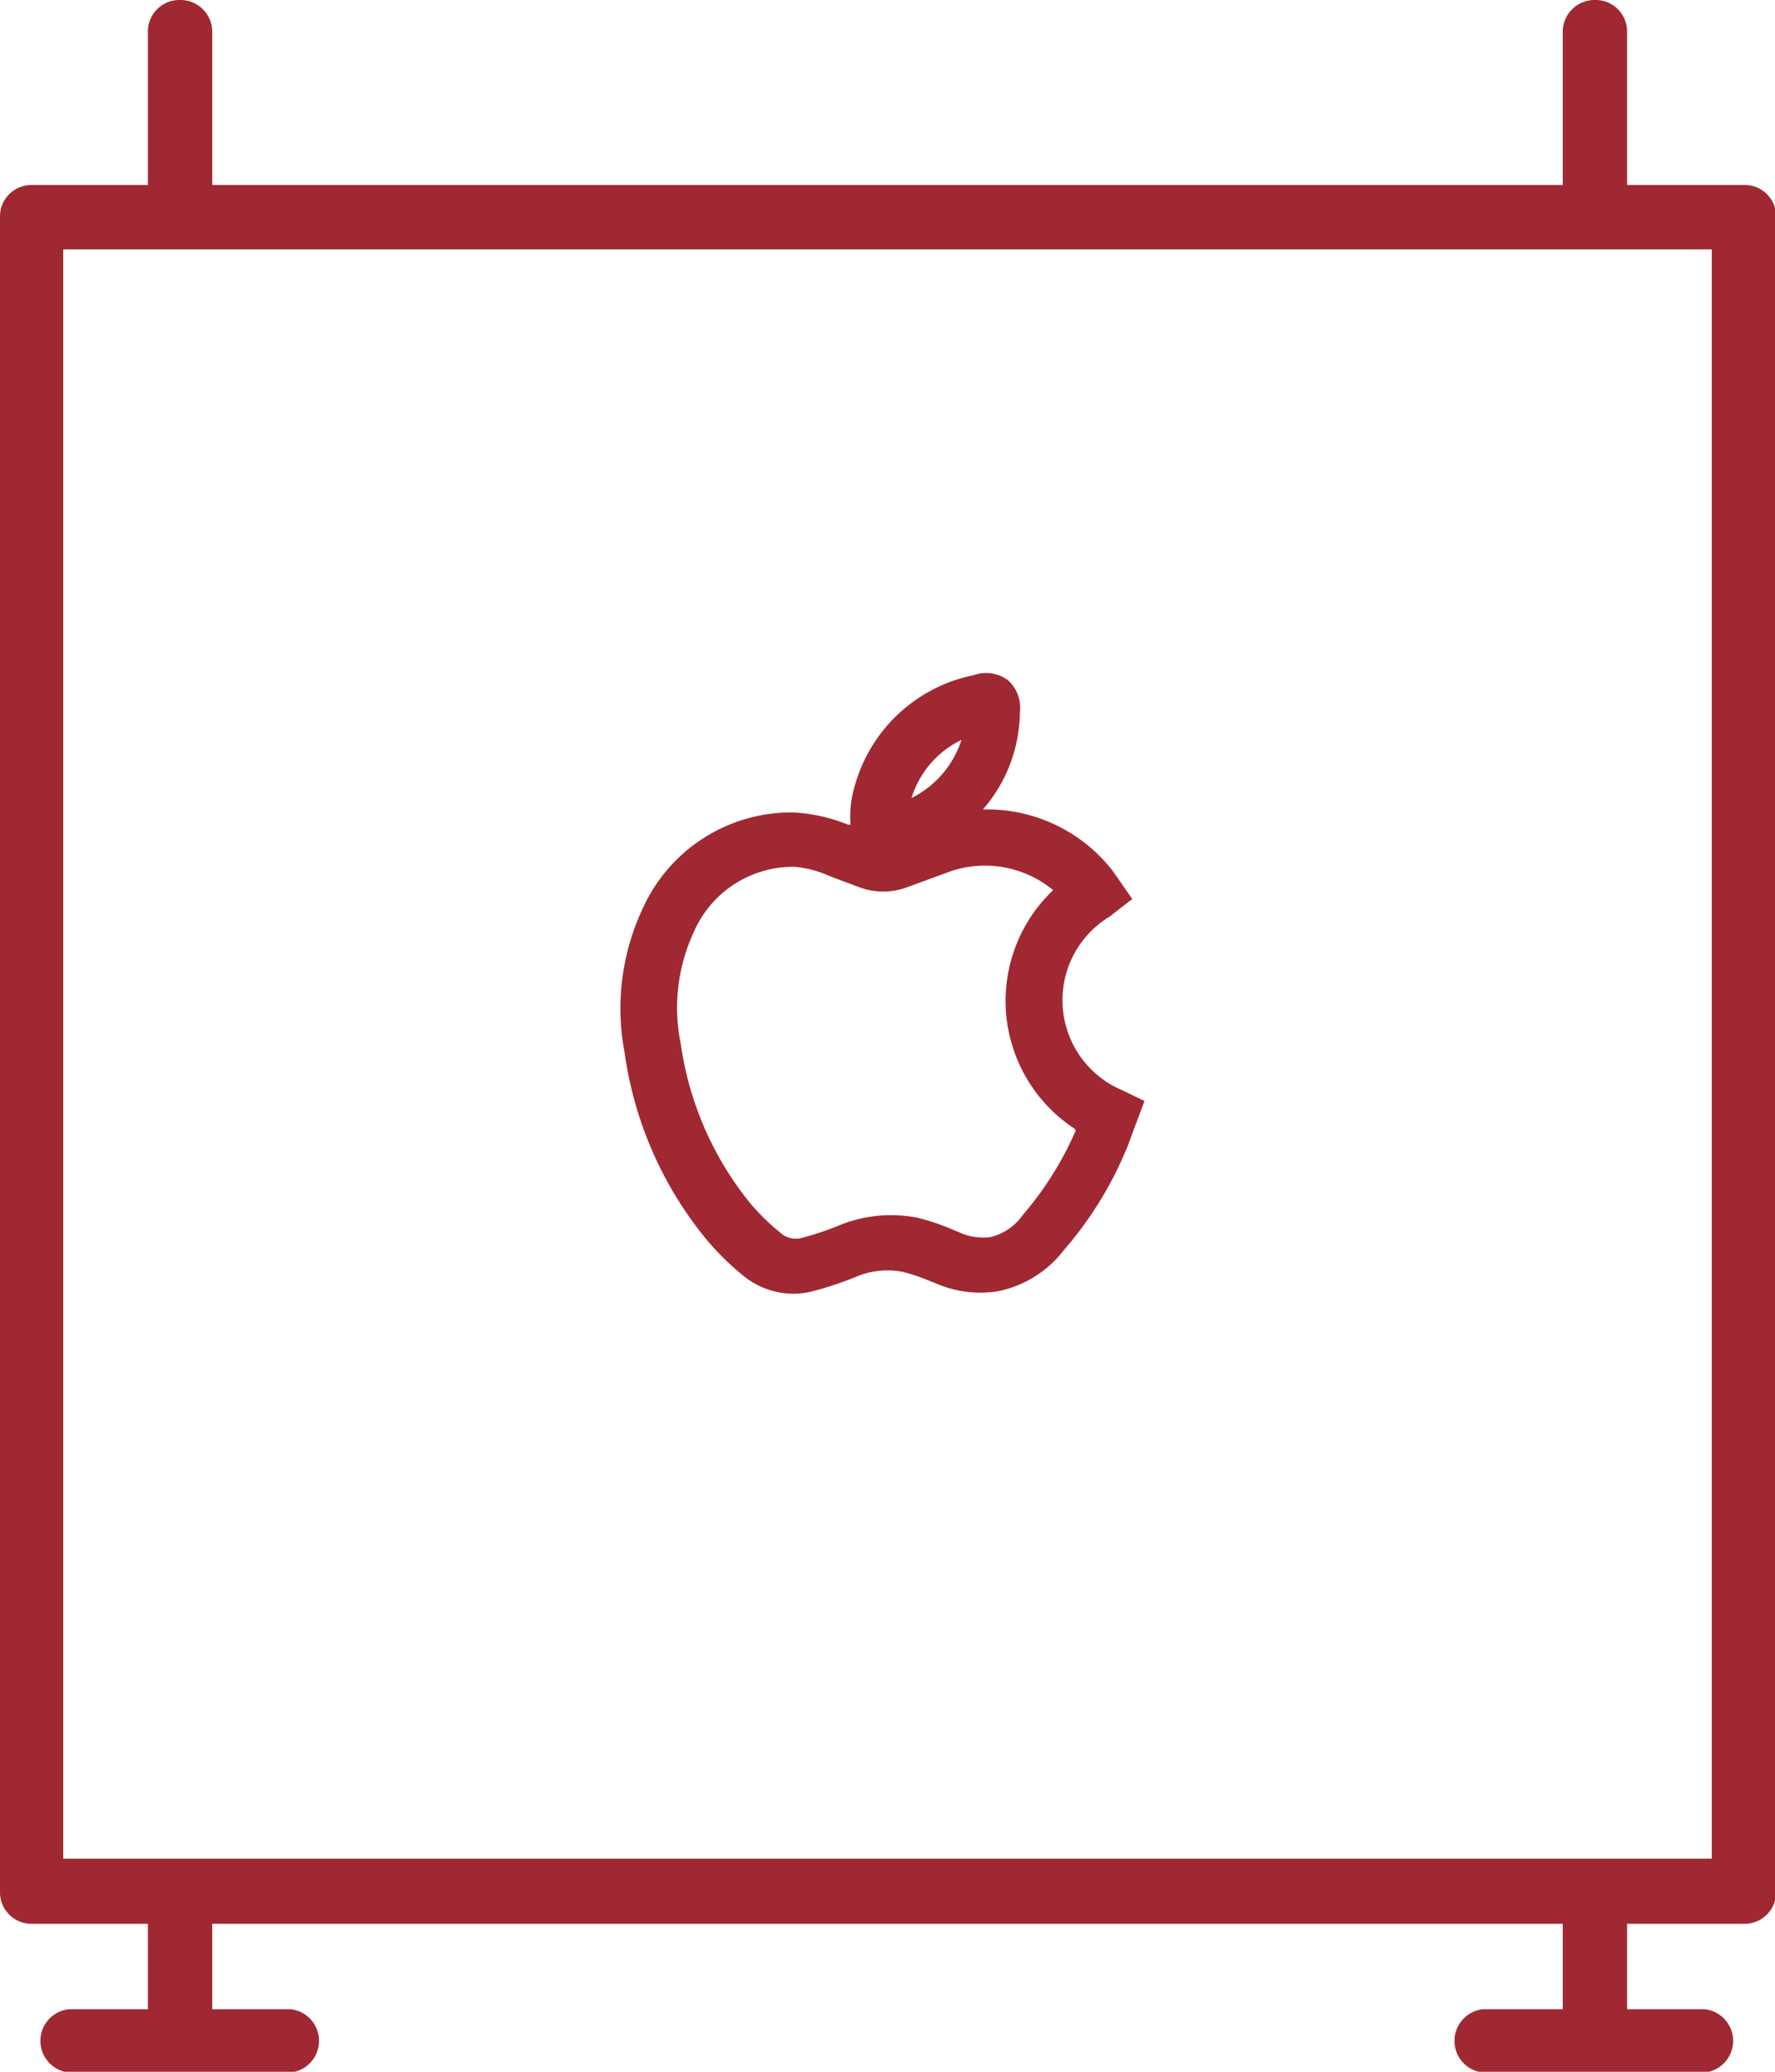
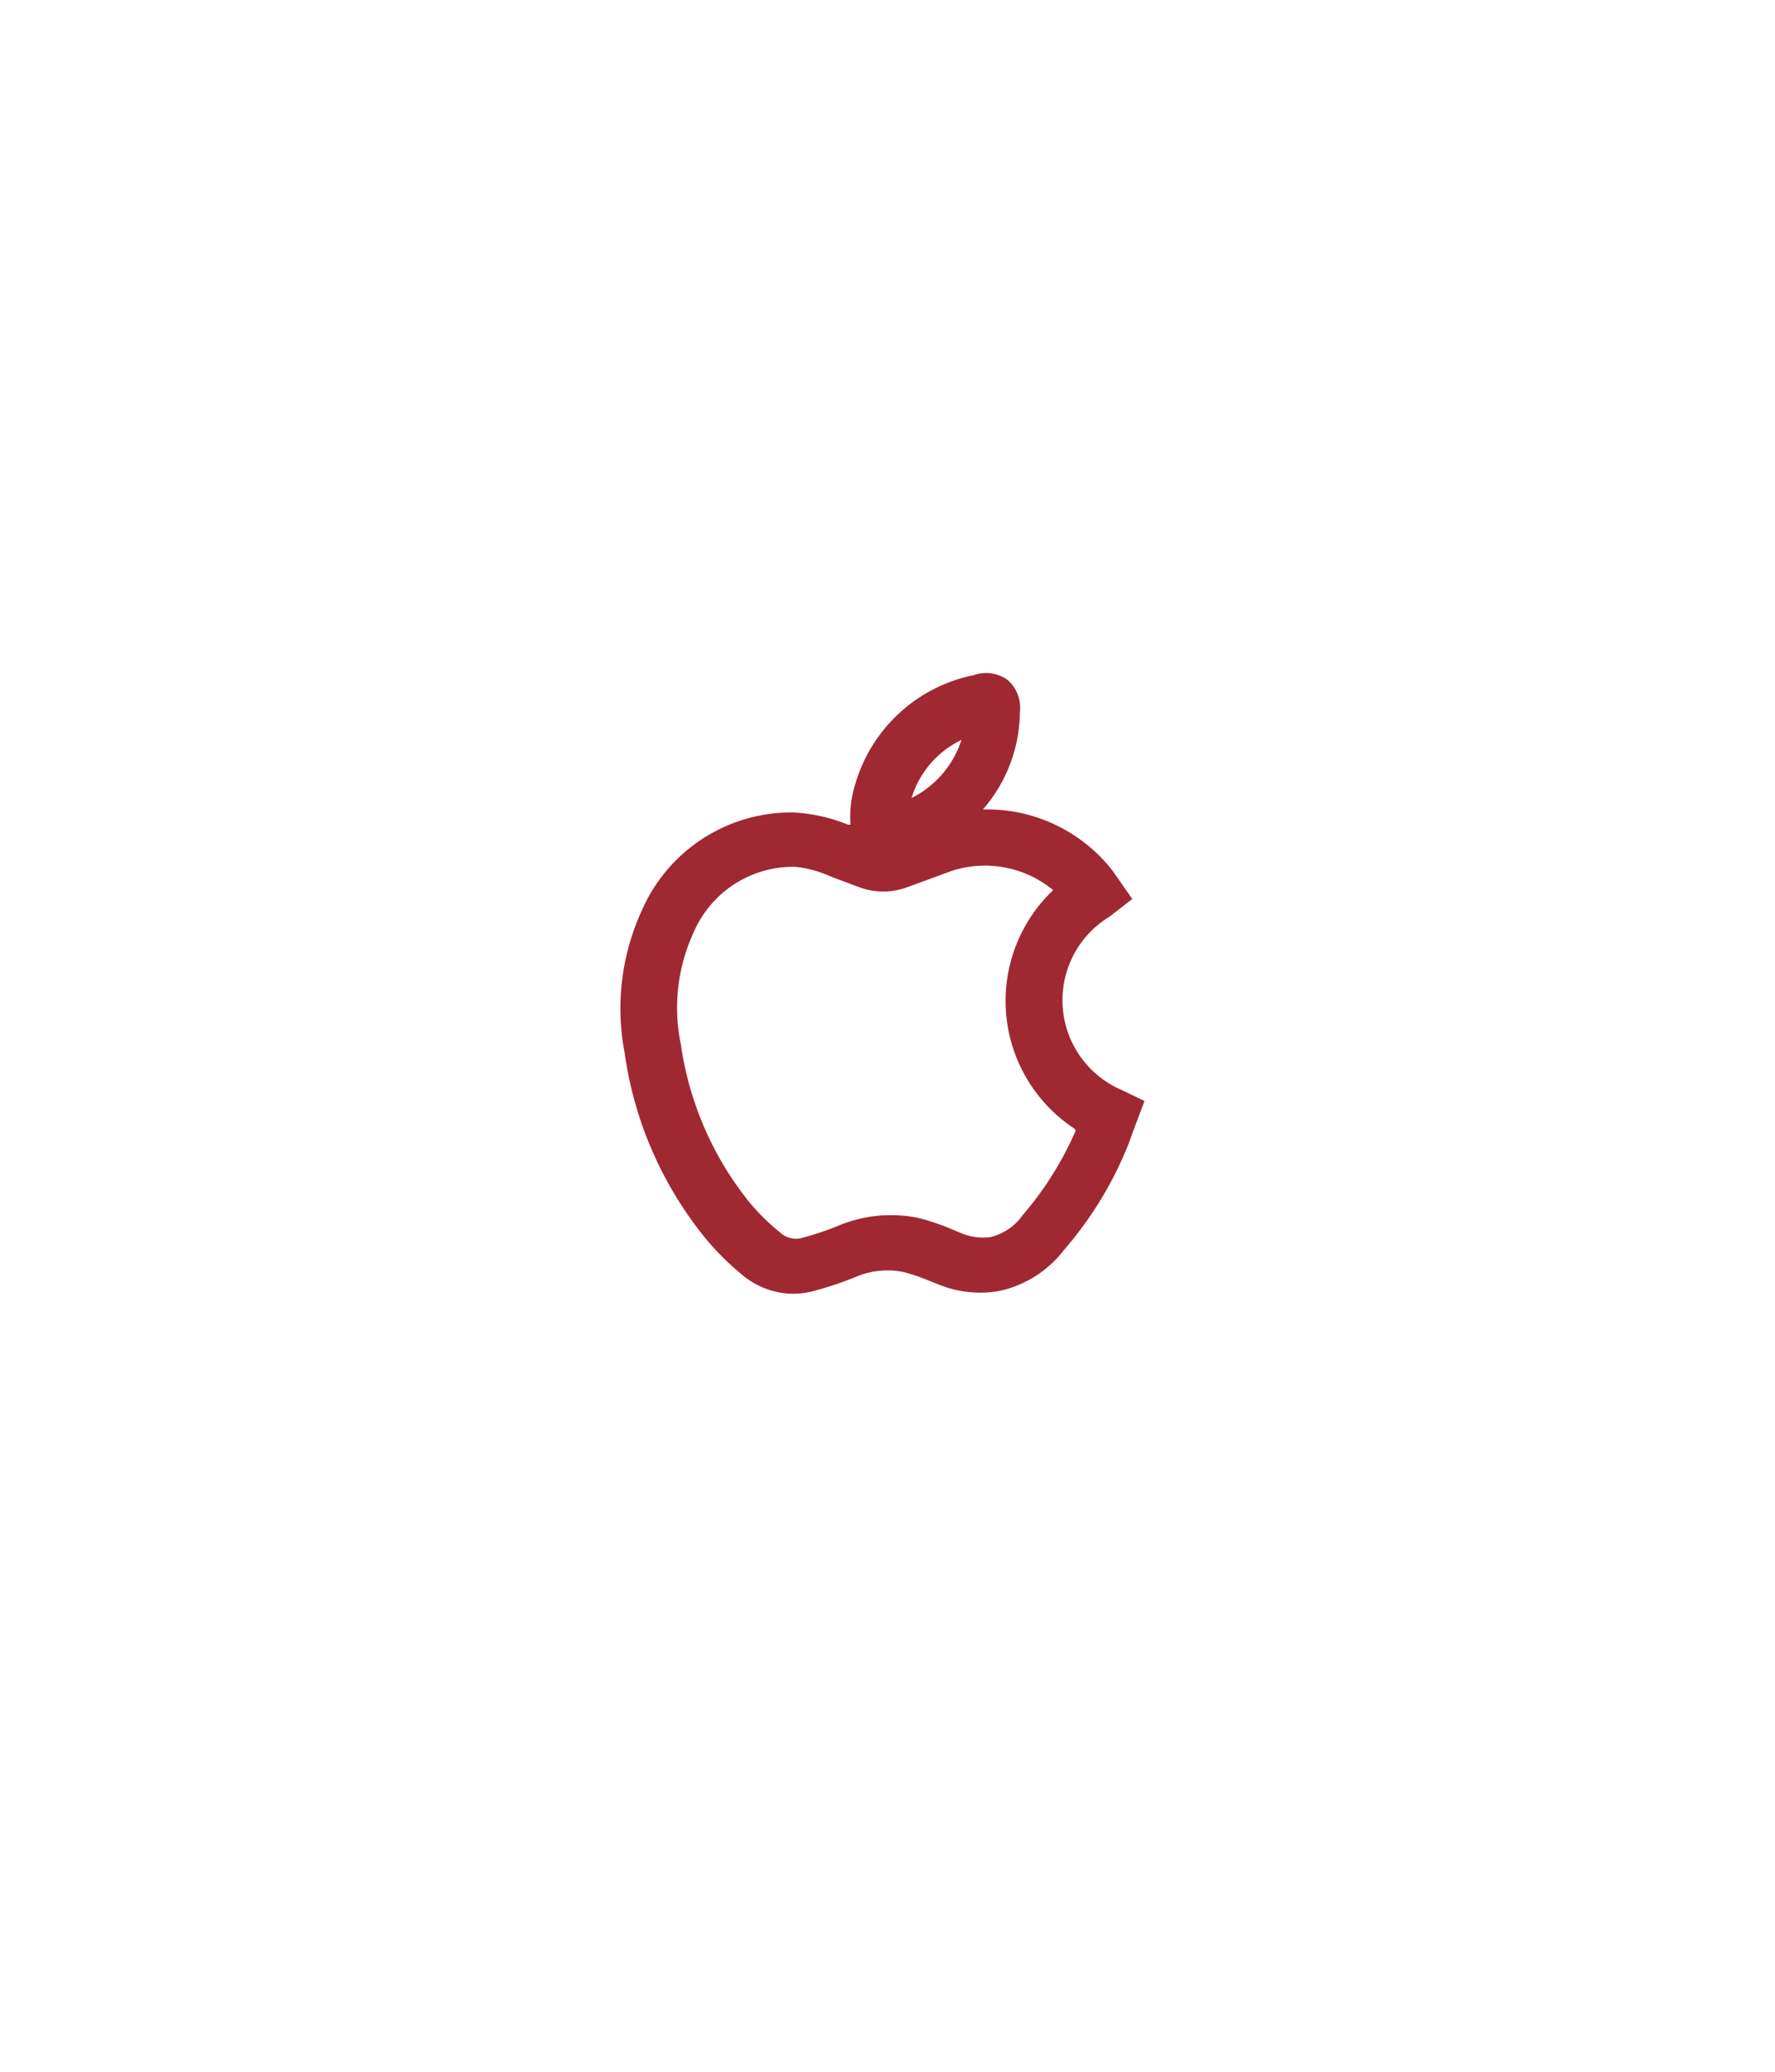
<svg xmlns="http://www.w3.org/2000/svg" width="48" height="56" viewBox="0 0 48 56">
  <defs>
    <style>.cls-1{fill:#a02833;}</style>
  </defs>
  <g id="Ebene_1_Kopie" data-name="Ebene 1 Kopie">
    <path class="cls-1" d="M30.35,29.47A2.64,2.64,0,0,1,30,24.78l.62-.48-.53-.76a4.3,4.3,0,0,0-3.51-1.66,4.06,4.06,0,0,0,1-2.63,1,1,0,0,0-.33-.87,1,1,0,0,0-.92-.13,4.2,4.2,0,0,0-3.2,2.94,2.92,2.92,0,0,0-.13,1.1l-.07,0a4.55,4.55,0,0,0-1.49-.33,4.41,4.41,0,0,0-4.07,2.62,6.35,6.35,0,0,0-.48,3.87,10.17,10.17,0,0,0,2.17,5,7.21,7.21,0,0,0,1,1,2.16,2.16,0,0,0,1.38.52,2.22,2.22,0,0,0,.51-.06,9.48,9.48,0,0,0,1.18-.39,2.19,2.19,0,0,1,1.29-.14,5,5,0,0,1,.71.24l.18.07A3,3,0,0,0,27,34.9a3,3,0,0,0,1.77-1.11,10,10,0,0,0,1.67-2.68c.07-.16.13-.33.19-.5l.32-.85ZM26,20a2.67,2.67,0,0,1-1.35,1.57A2.58,2.58,0,0,1,26,20Zm3.09,10.56a9,9,0,0,1-1.43,2.28,1.5,1.5,0,0,1-.88.6,1.56,1.56,0,0,1-.84-.13l-.17-.07a6.09,6.09,0,0,0-.94-.32,3.69,3.69,0,0,0-2.18.22,8.06,8.06,0,0,1-1,.33.63.63,0,0,1-.56-.16,5.87,5.87,0,0,1-.83-.82,8.79,8.79,0,0,1-1.85-4.27,4.85,4.85,0,0,1,.34-3,2.93,2.93,0,0,1,2.74-1.79h0a2.92,2.92,0,0,1,.92.24l.18.07.67.25a1.85,1.85,0,0,0,1.25,0l.41-.15.79-.29a2.9,2.9,0,0,1,2.77.51,4.13,4.13,0,0,0,.58,6.45Z" />
-     <path class="cls-1" d="M47.14,5H44V.85A.85.85,0,0,0,43.12,0a.86.86,0,0,0-.86.85V5H5.74V.85A.86.86,0,0,0,4.88,0,.85.85,0,0,0,4,.85V5H.85A.85.85,0,0,0,0,5.88V51.12A.85.85,0,0,0,.85,52H4v2.31H1.86a.86.86,0,0,0,0,1.71h6a.86.86,0,0,0,0-1.71H5.74V52H42.26v2.31H40.1a.86.86,0,0,0,0,1.71h6a.86.86,0,0,0,0-1.71H44V52h3.17a.85.85,0,0,0,.86-.86V5.88A.85.85,0,0,0,47.14,5Zm-.85,45.24H1.71V6.74H46.29Z" />
  </g>
</svg>